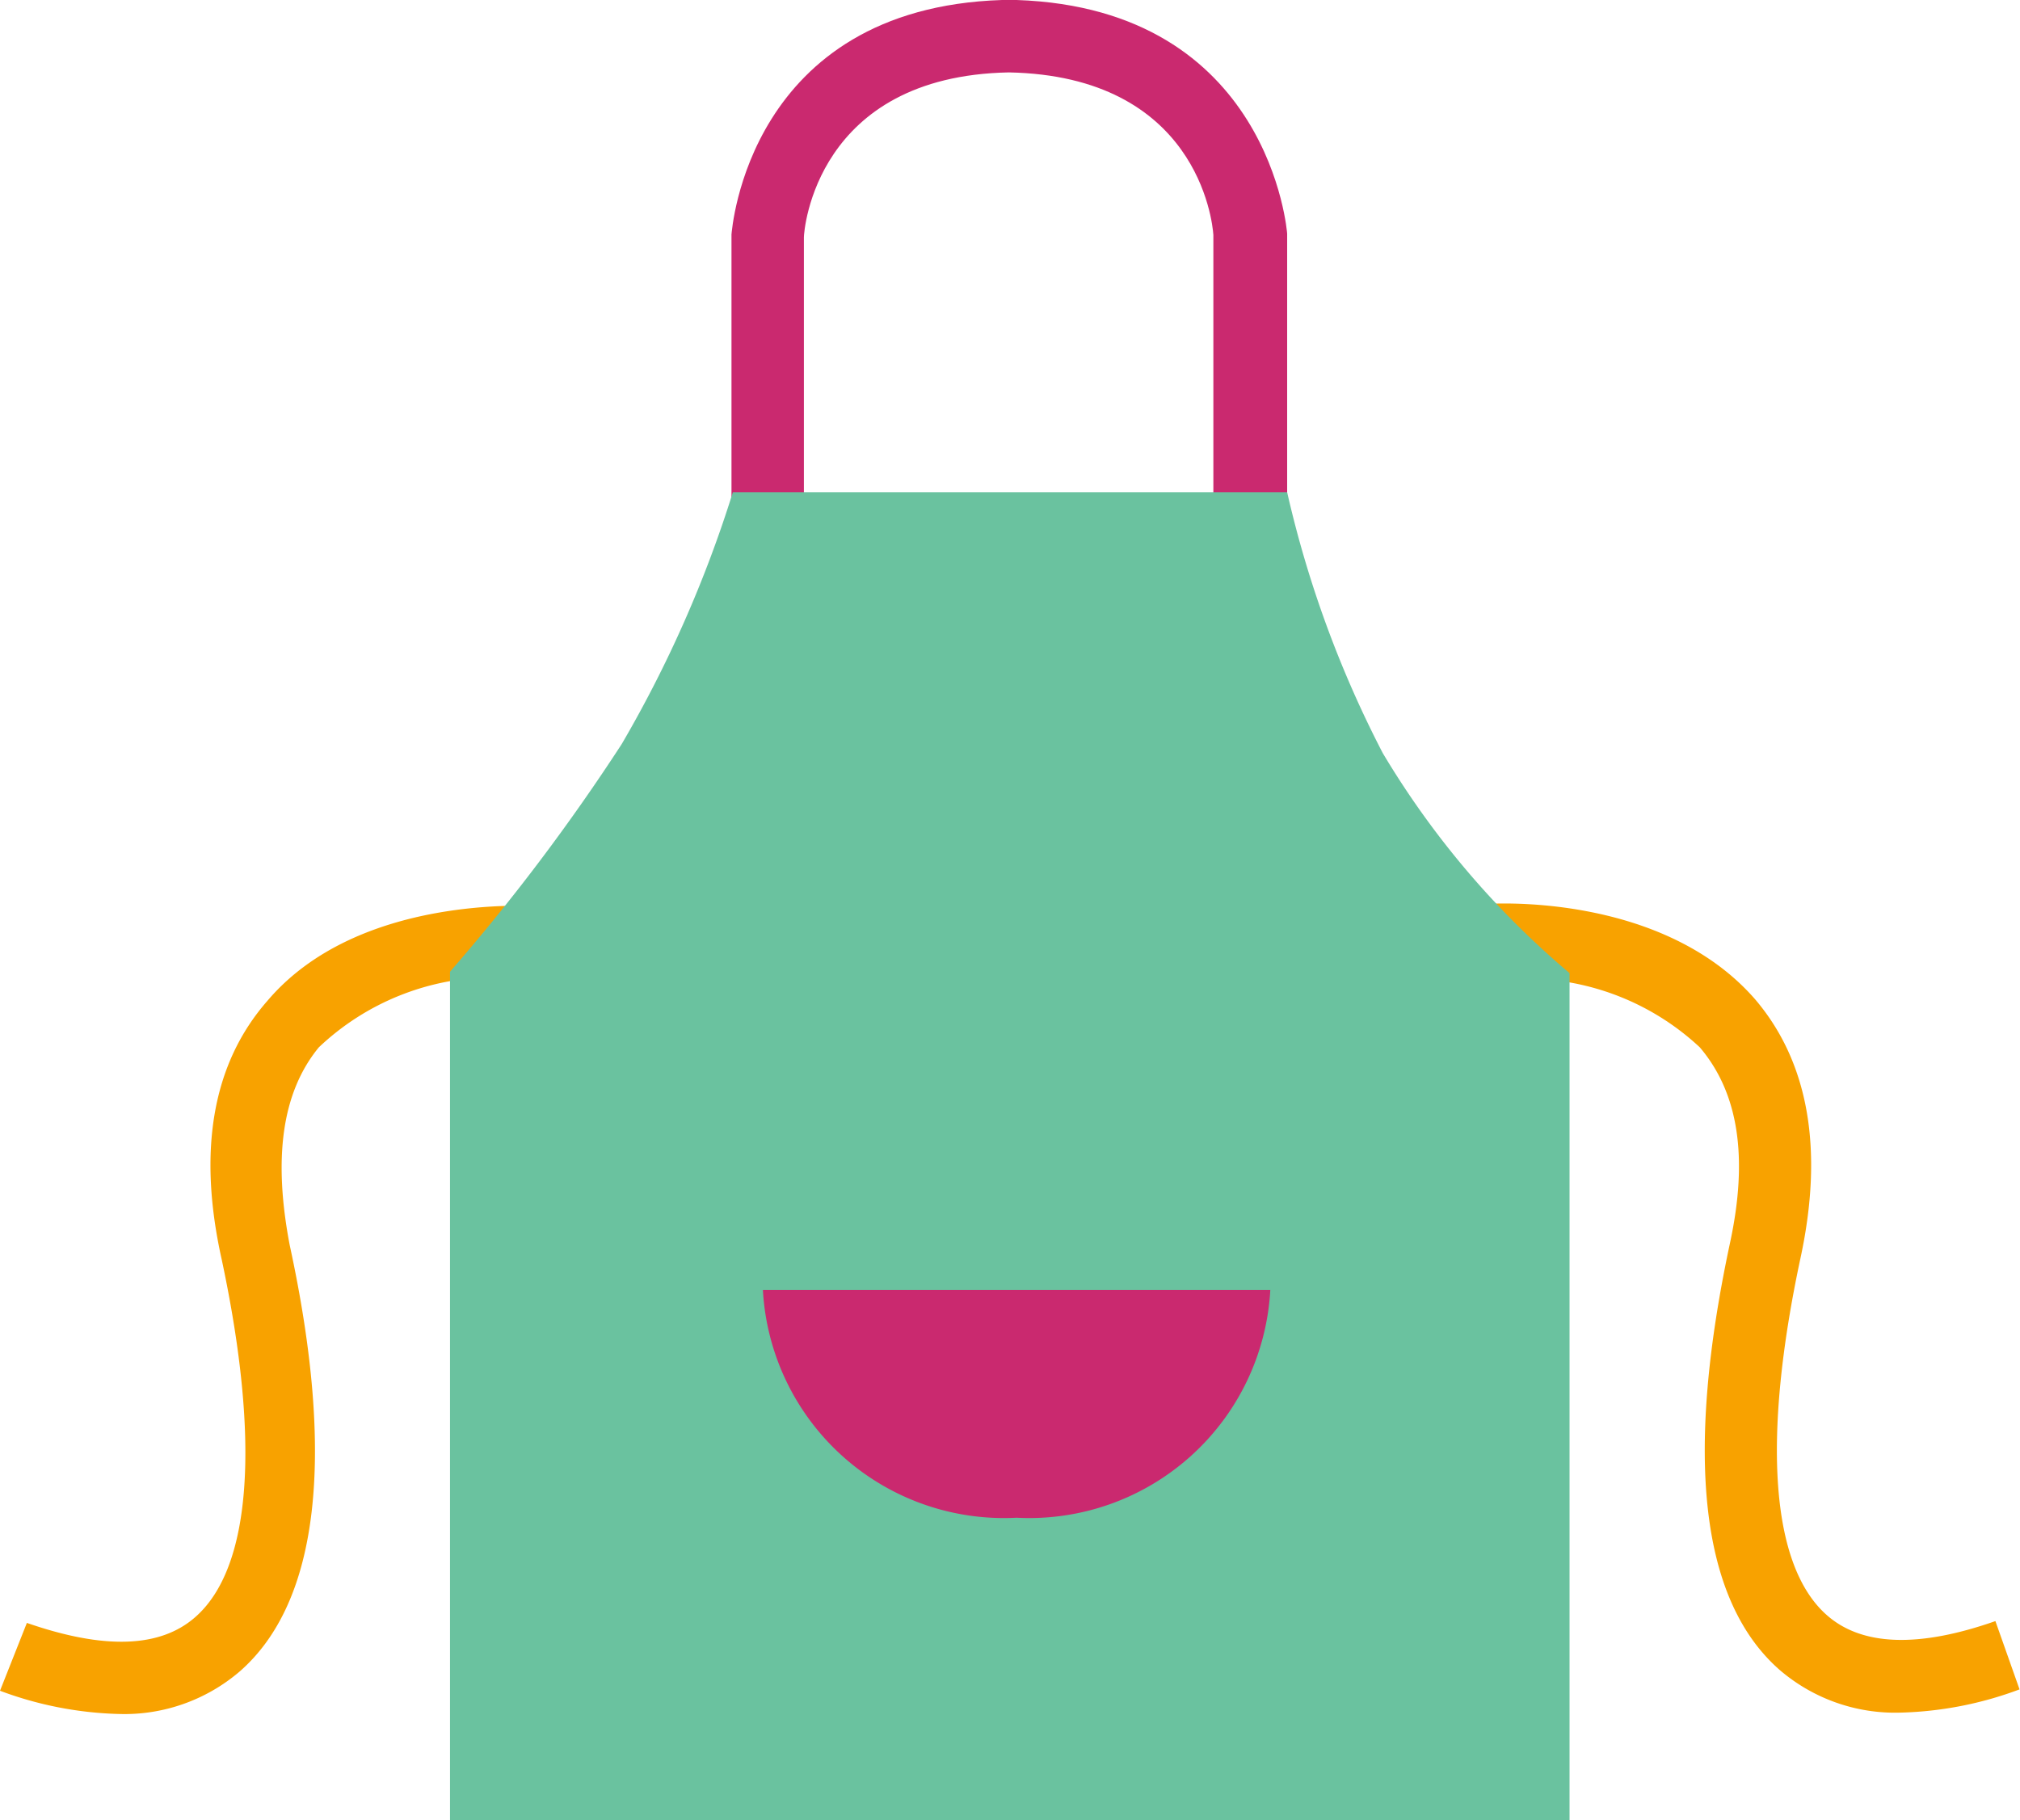
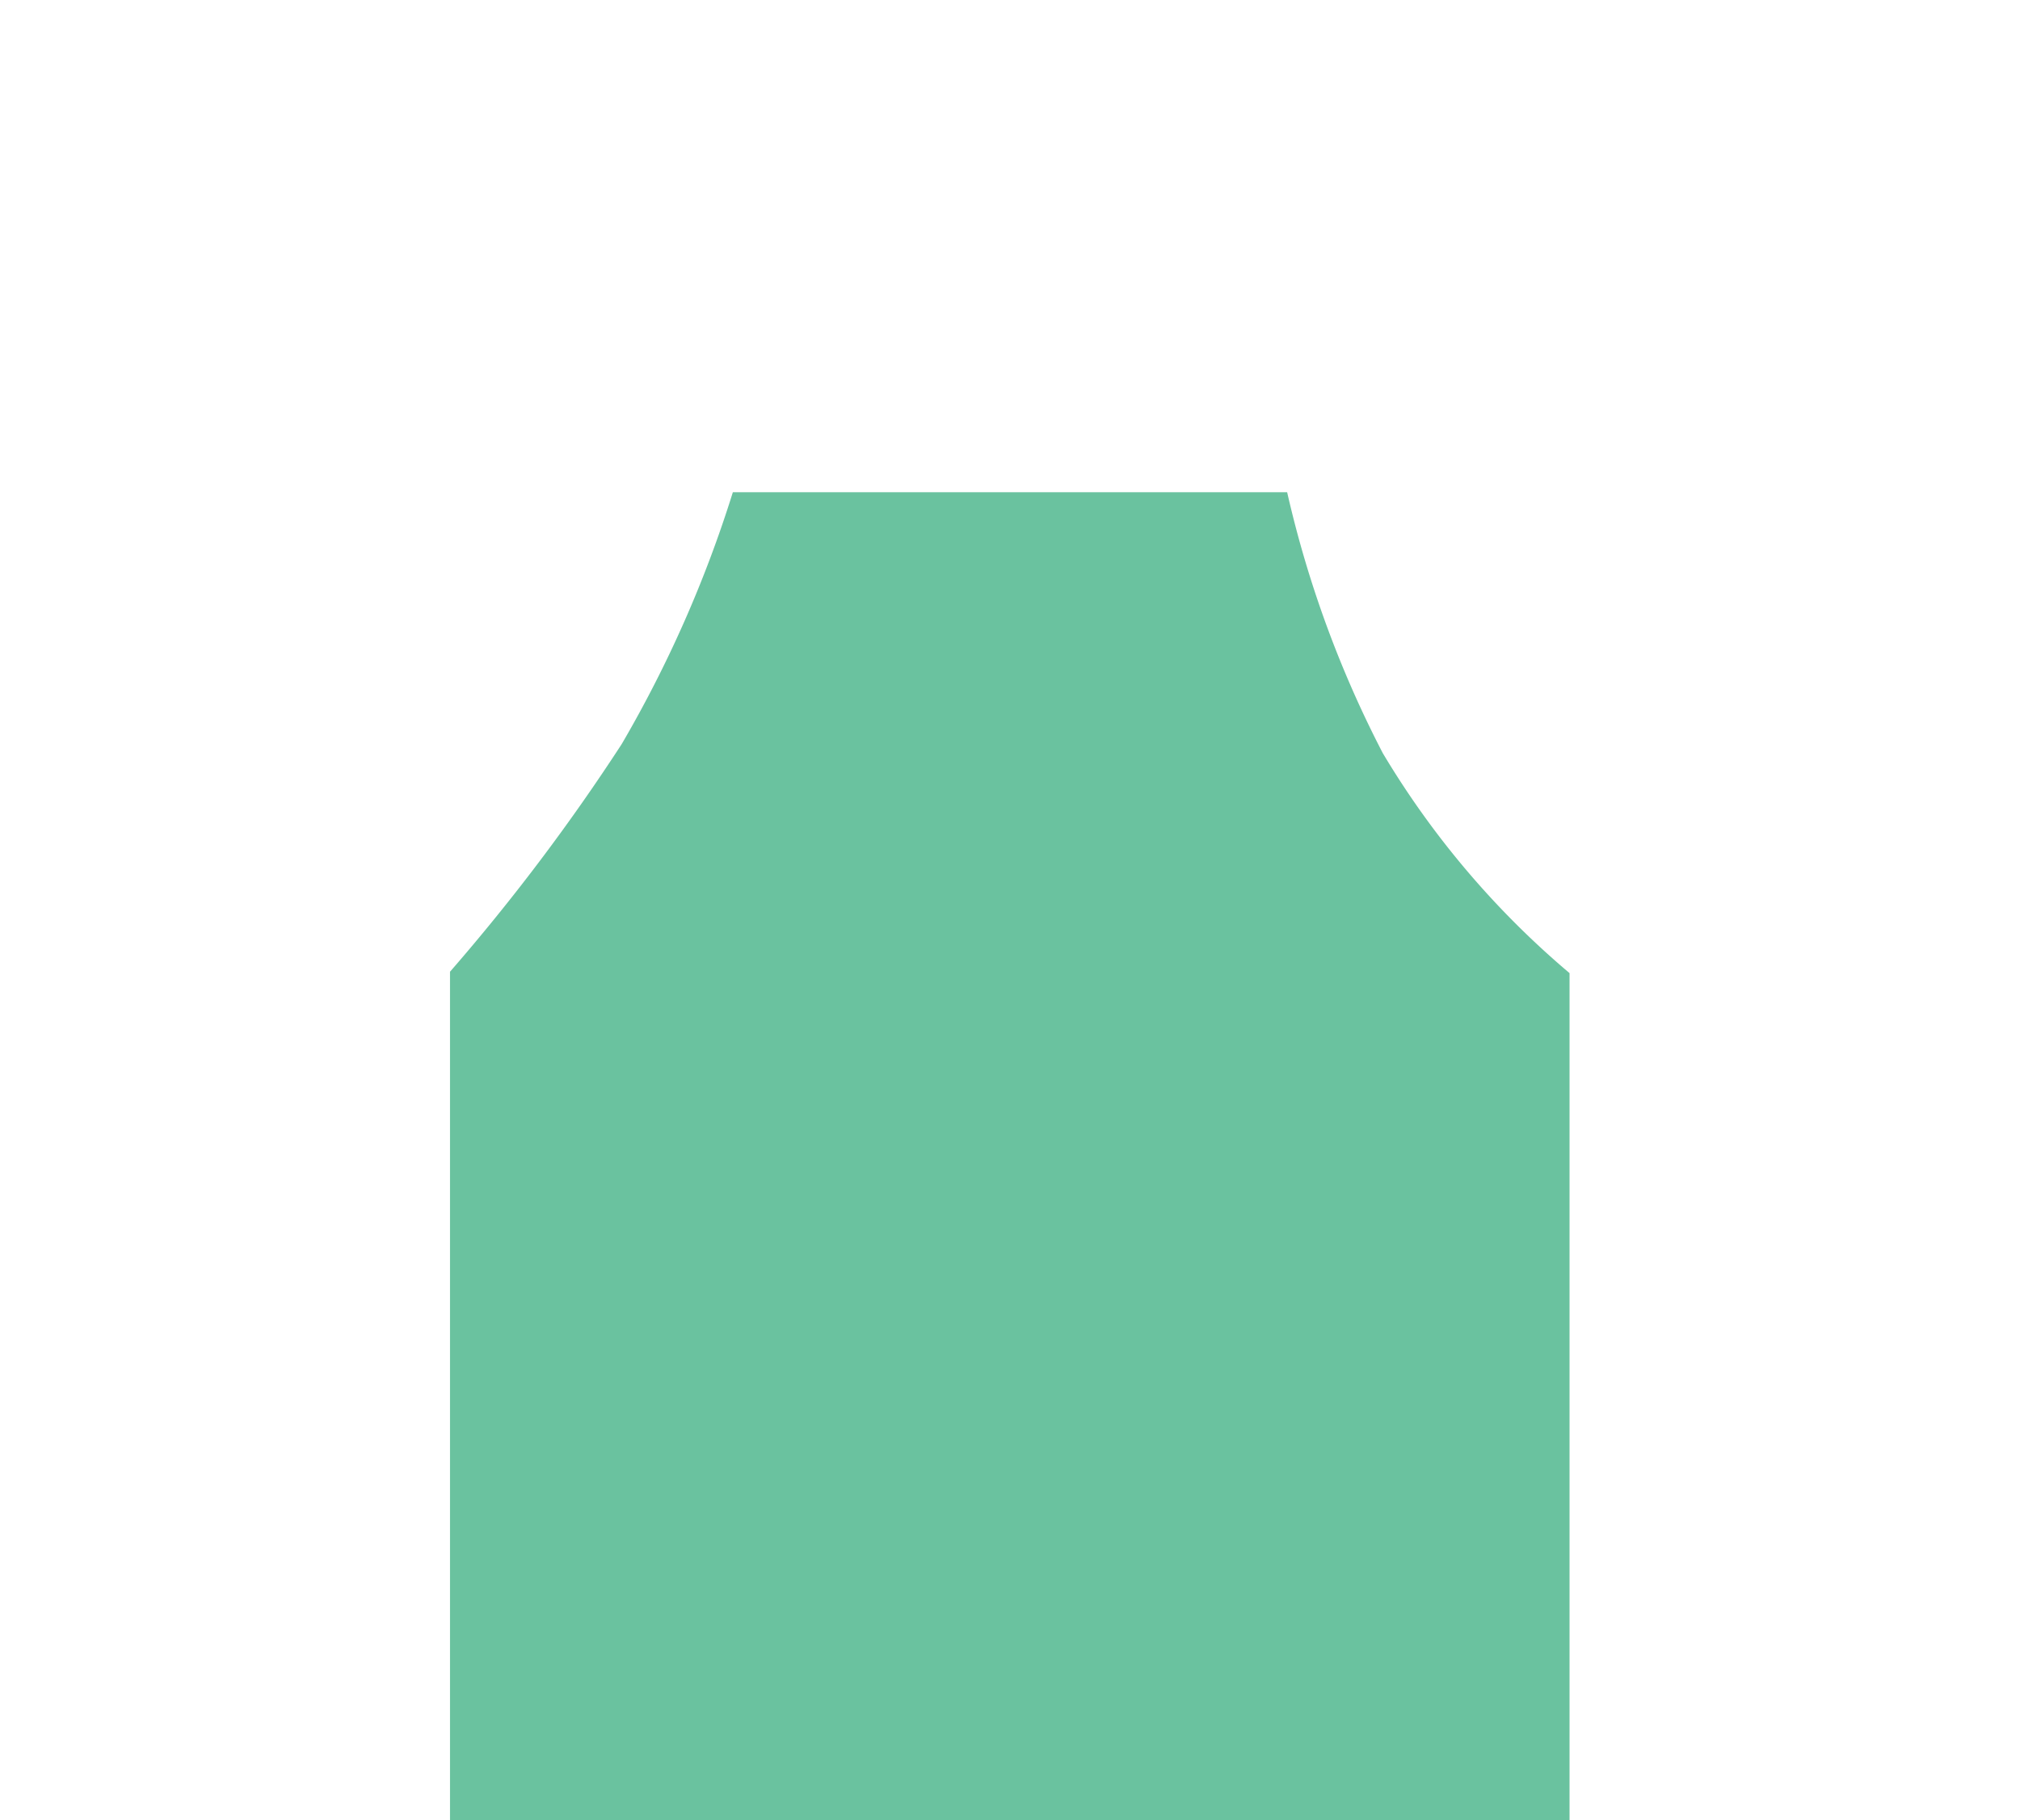
<svg xmlns="http://www.w3.org/2000/svg" id="レイヤー_1" data-name="レイヤー 1" viewBox="0 0 44.35 39.97">
  <defs>
    <style>.cls-1{fill:#ca296f;}.cls-2{fill:#f8a200;}.cls-3{fill:#6ac29f;}</style>
  </defs>
  <title>icon_wahori</title>
-   <path class="cls-1" d="M28.26,10.93V5.13S27.9.19,22.32,0V0H22V0c-5.58.18-5.93,5.06-5.94,5.15v5.76h1.59V5.21c0-.15.26-3.54,4.5-3.62,4.12.08,4.47,3.25,4.49,3.57v5.76Z" />
-   <path class="cls-2" d="M11.87,20V19.9c-.16,0-4-.28-6,2.08-1.2,1.37-1.54,3.28-1,5.69.85,4,.65,6.76-.58,7.84-.77.68-2,.72-3.7.13L0,37.13a8,8,0,0,0,2.61.51,3.89,3.89,0,0,0,2.66-.94C7,35.18,7.37,32,6.36,27.34,6,25.45,6.18,24,7,23a5.61,5.61,0,0,1,3.86-1.54Z" />
-   <path class="cls-2" d="M33.46,21.49A5.61,5.61,0,0,1,37.32,23c.85,1,1.07,2.42.66,4.31-1,4.69-.64,7.84,1.09,9.36a3.89,3.89,0,0,0,2.66.94,8,8,0,0,0,2.61-.51l-.53-1.5c-1.68.59-2.93.55-3.7-.13-1.23-1.08-1.43-3.86-.58-7.84.52-2.41.17-4.32-1-5.69-2.07-2.37-5.88-2.1-6-2.08V20Z" />
  <path class="cls-3" d="M28.26,10.81H16.09a26.76,26.76,0,0,1-2.44,5.53,44.83,44.83,0,0,1-3.77,5V40H34.46V21.37a19.17,19.17,0,0,1-4.1-4.83A24,24,0,0,1,28.26,10.81Z" />
-   <path class="cls-1" d="M22.32,33.33a5.3,5.3,0,0,1-5.57-5H27.89A5.3,5.3,0,0,1,22.32,33.33Z" />
</svg>